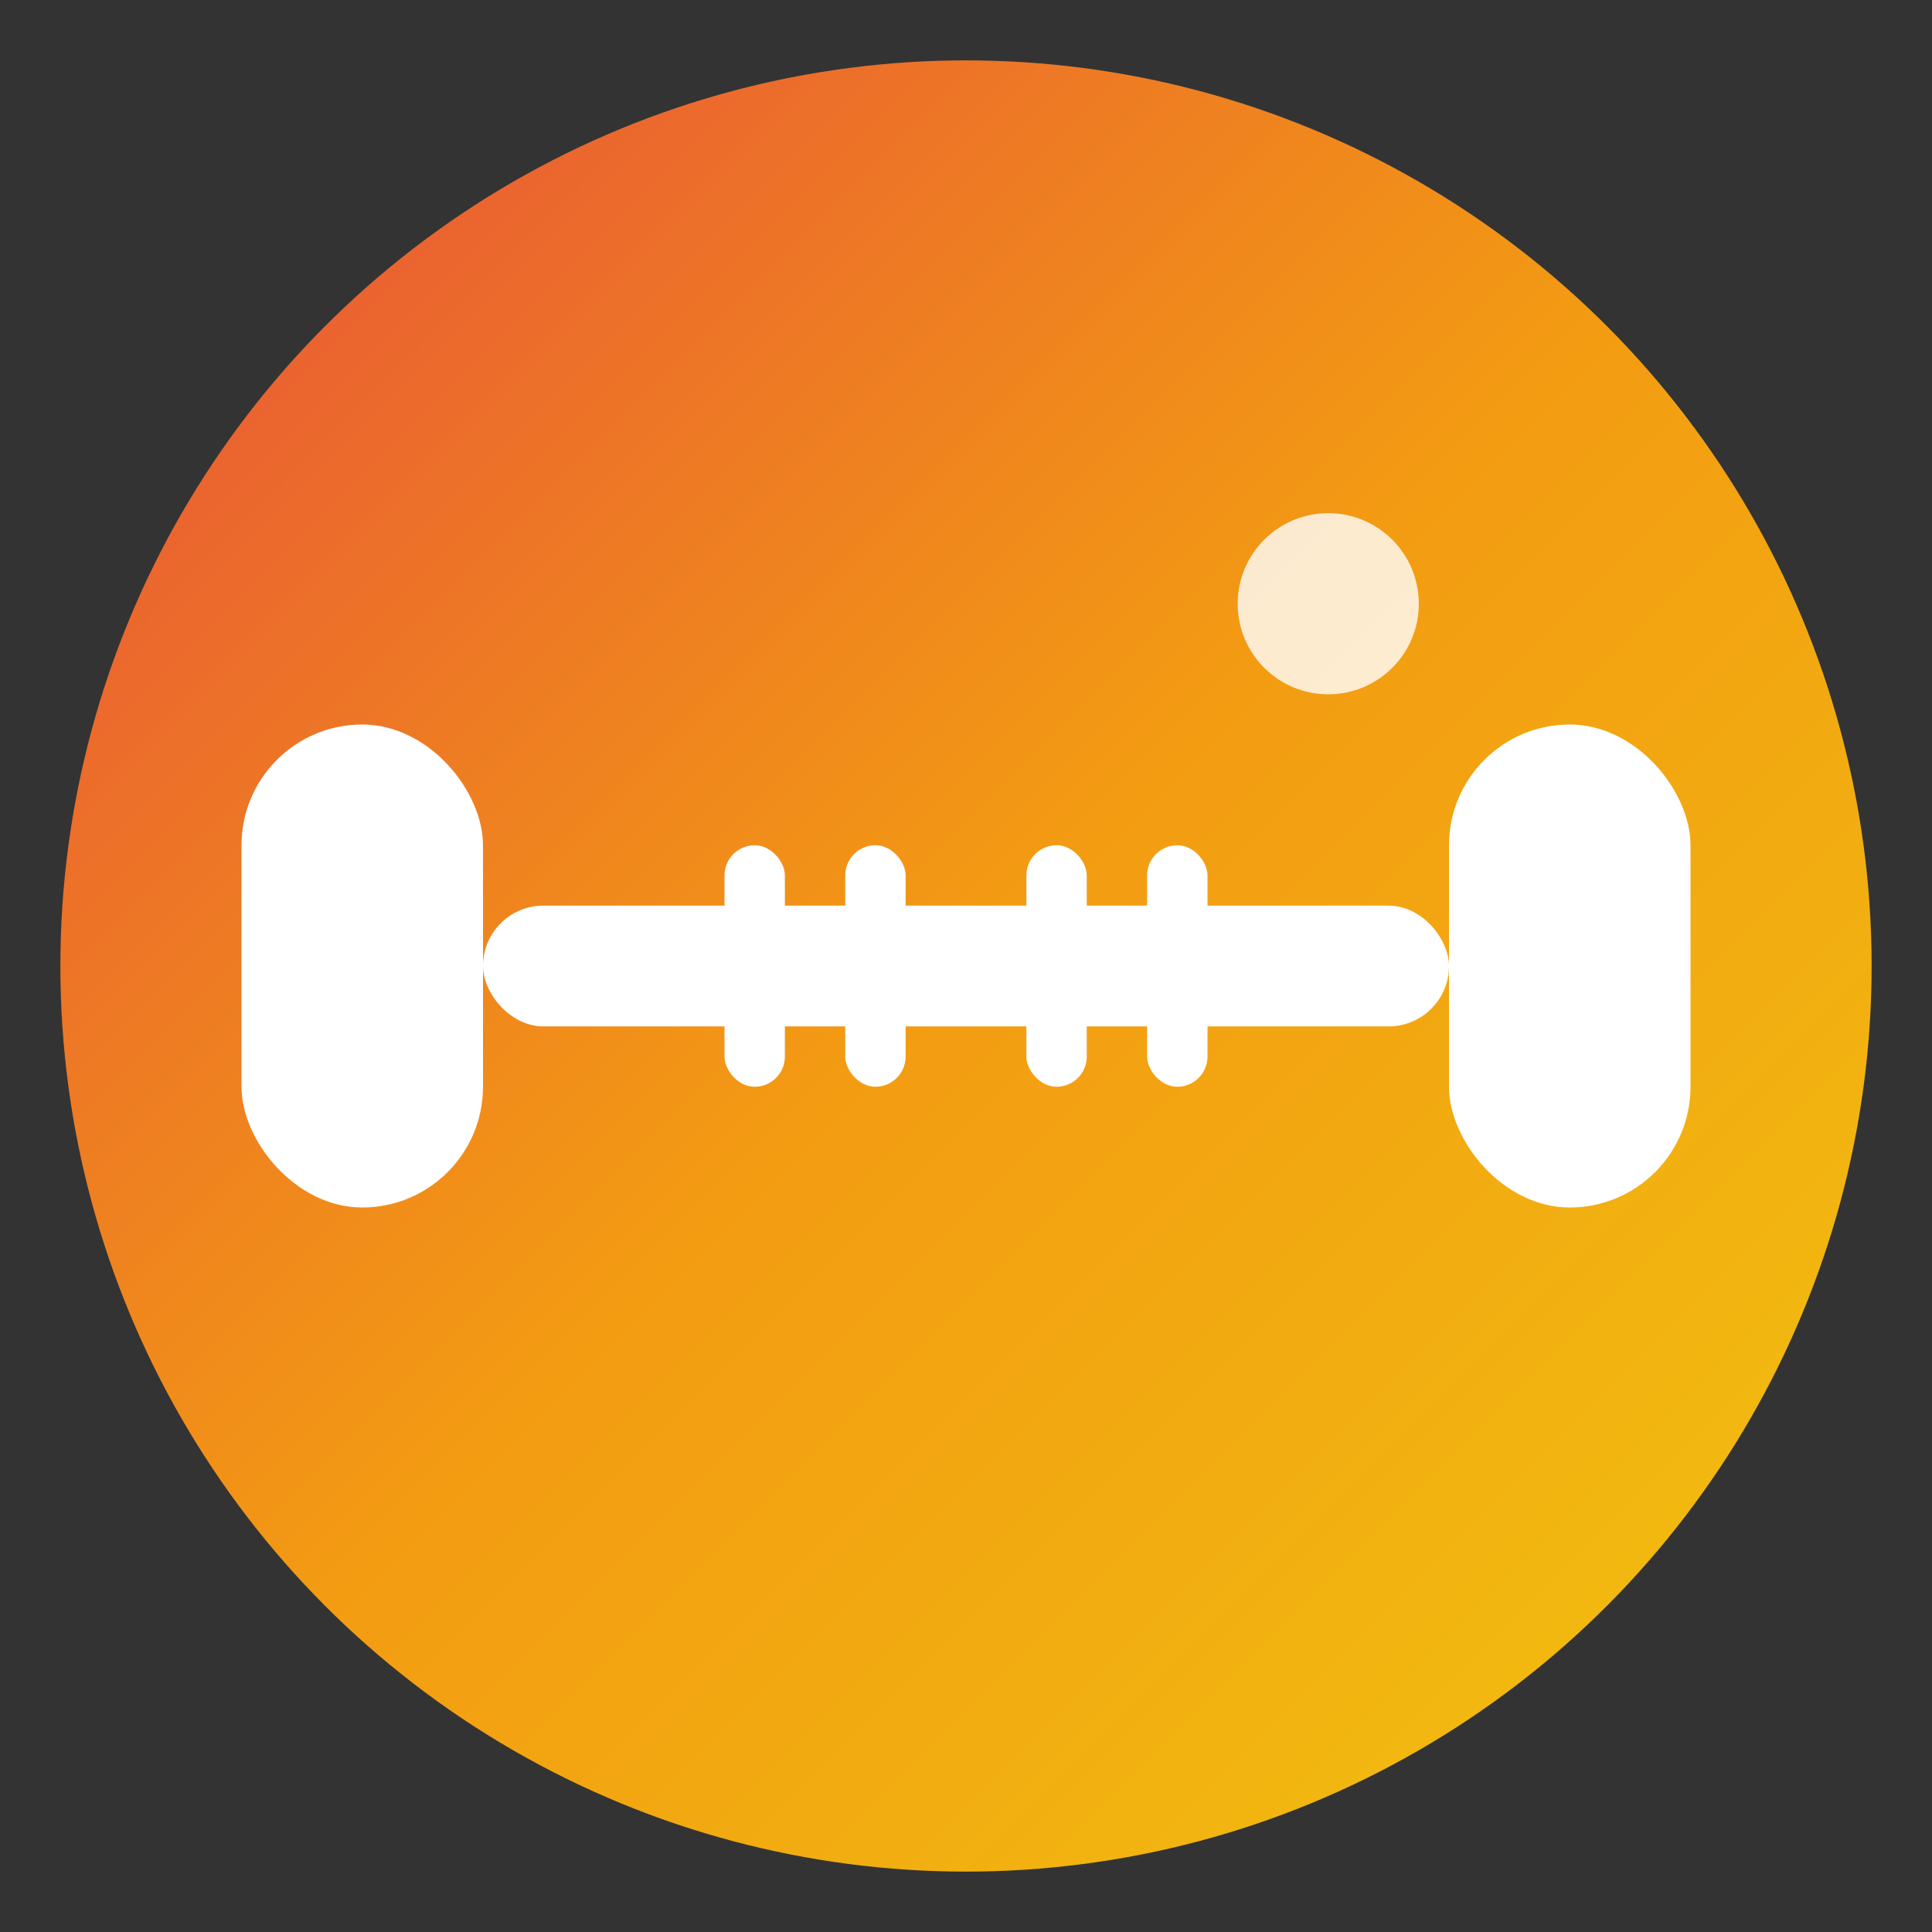
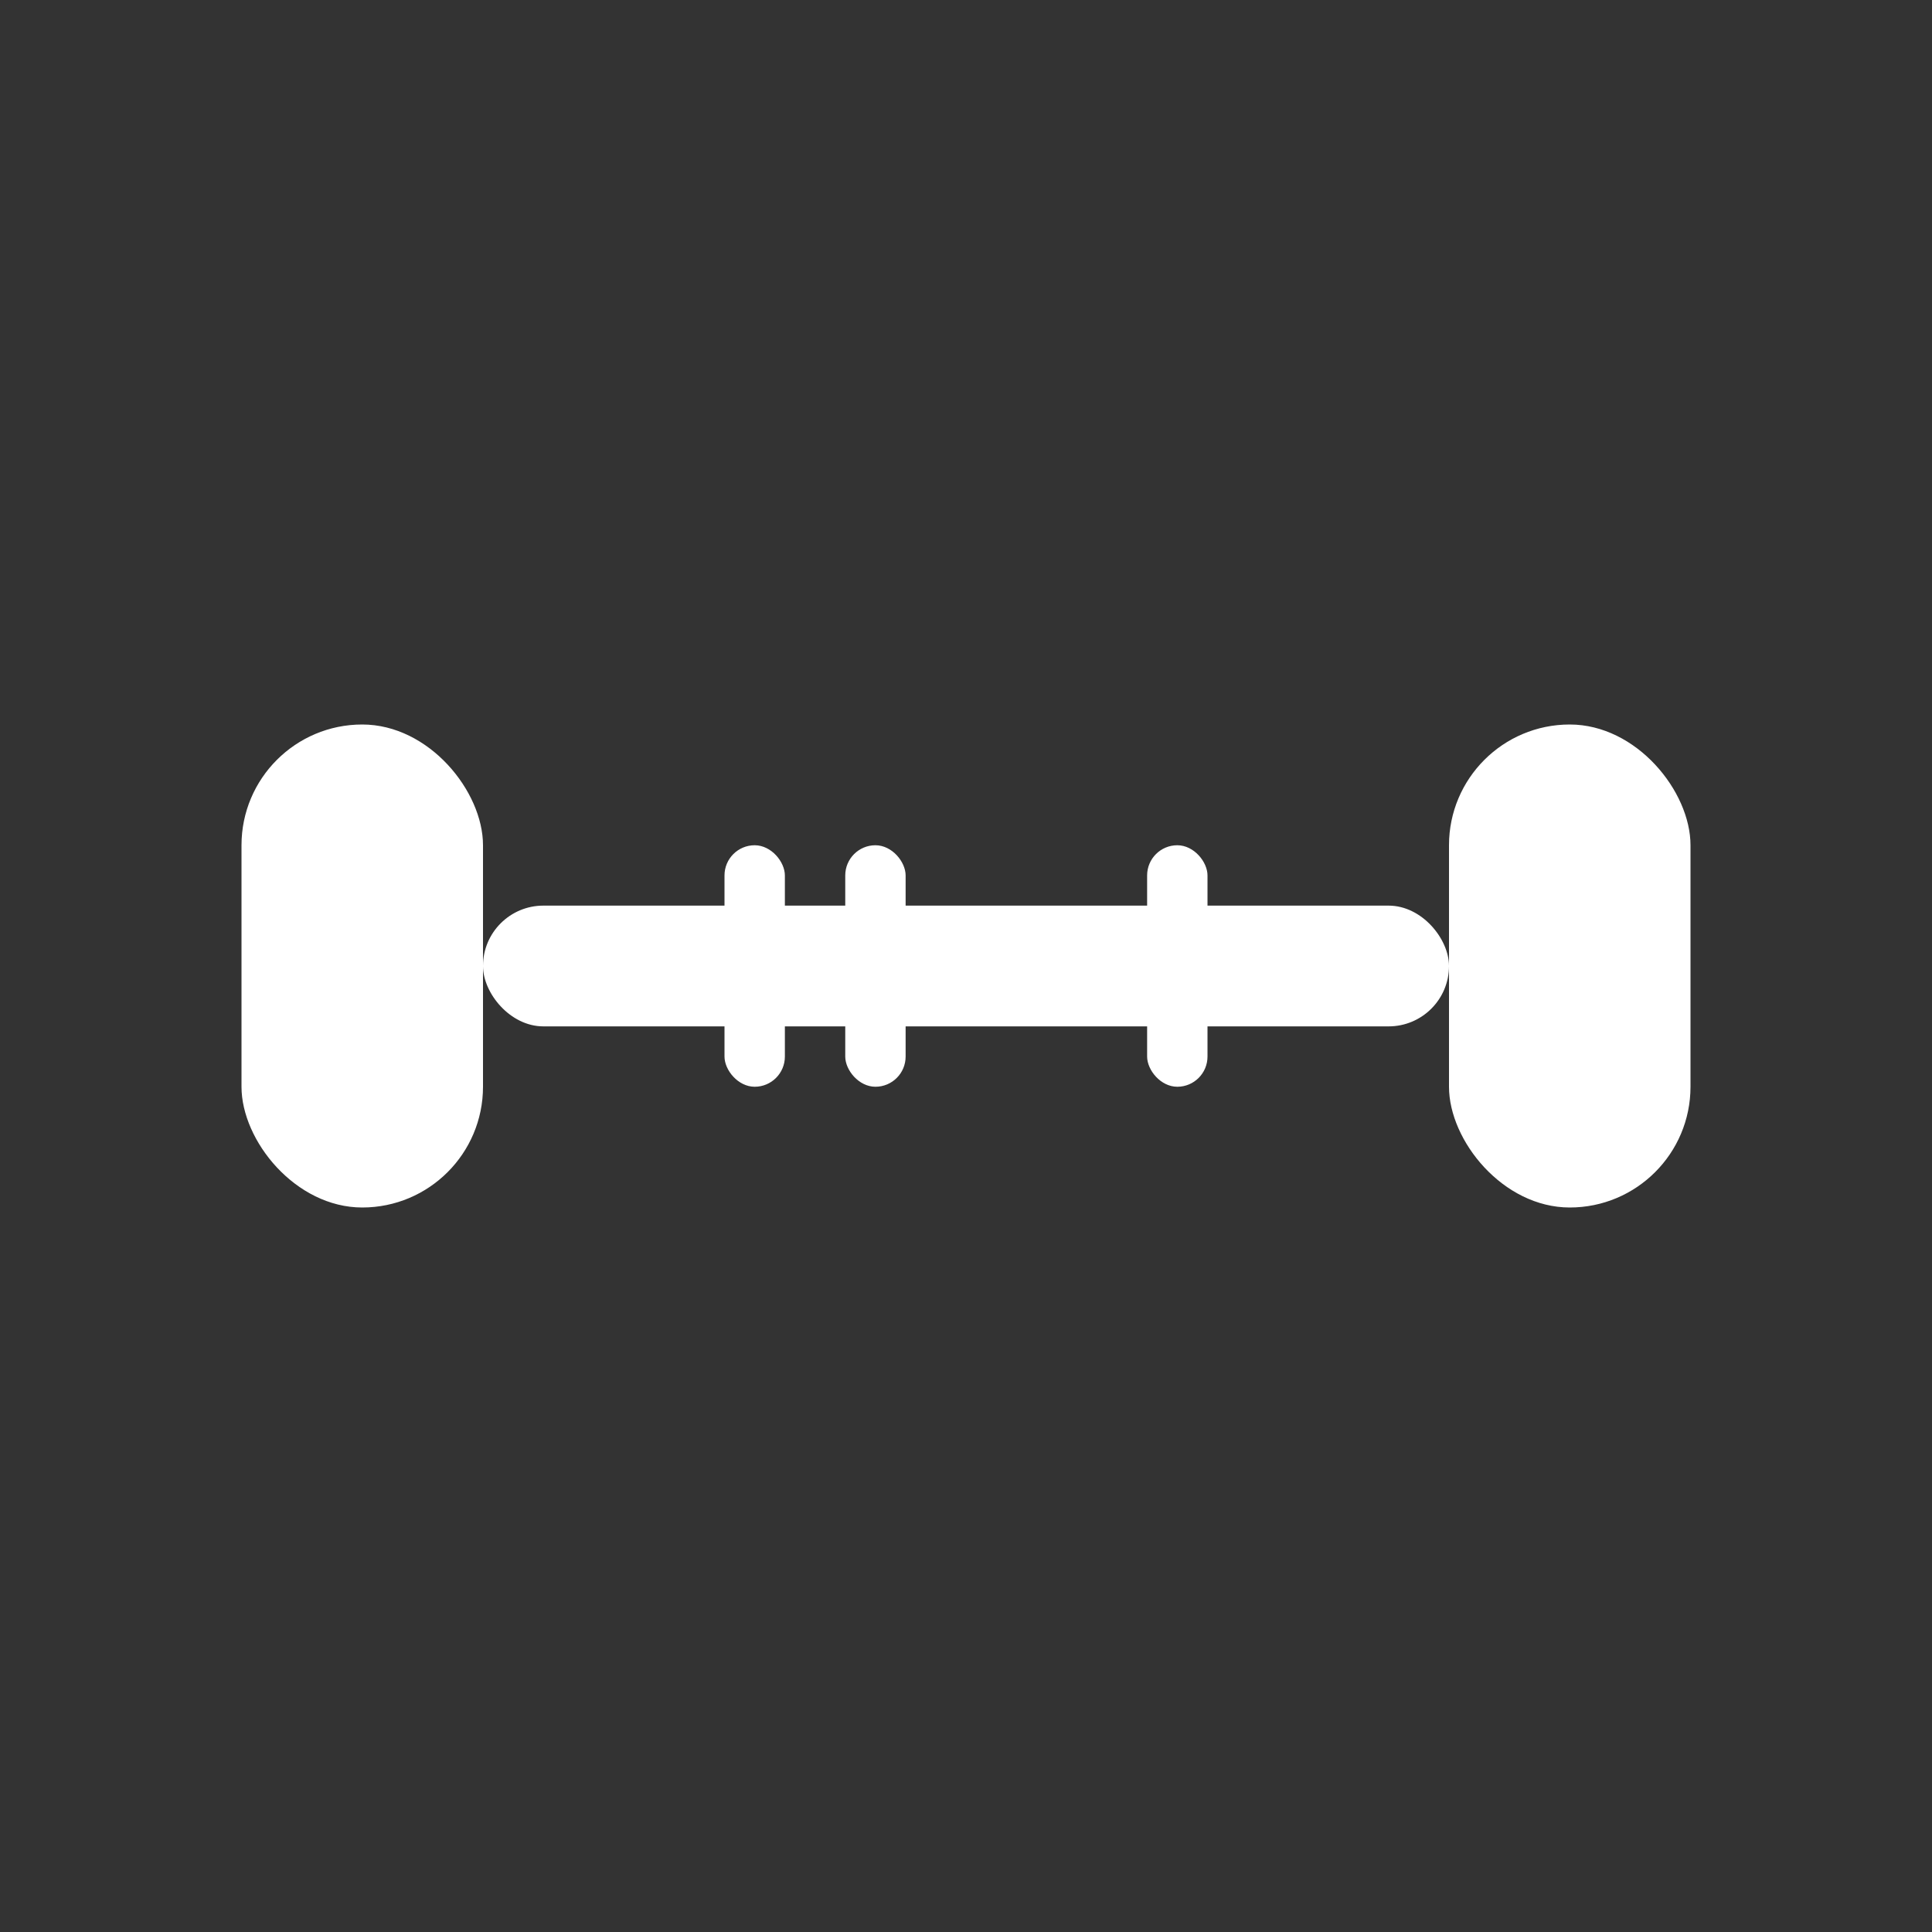
<svg xmlns="http://www.w3.org/2000/svg" viewBox="0 0 32 32" width="32" height="32">
  <rect x="0" y="0" width="32" height="32" fill="#333333" stroke="none" />
  <defs>
    <linearGradient id="energyGradient" x1="0%" y1="0%" x2="100%" y2="100%">
      <stop offset="0%" style="stop-color:#E74C3C;stop-opacity:1" />
      <stop offset="50%" style="stop-color:#F39C12;stop-opacity:1" />
      <stop offset="100%" style="stop-color:#F1C40F;stop-opacity:1" />
    </linearGradient>
  </defs>
-   <circle cx="16" cy="16" r="15" fill="url(#energyGradient)" stroke="none" />
  <g fill="white">
    <rect x="4" y="12" width="4" height="8" rx="2" />
    <rect x="24" y="12" width="4" height="8" rx="2" />
    <rect x="8" y="15" width="16" height="2" rx="1" />
    <rect x="12" y="14" width="1" height="4" rx="0.5" />
    <rect x="14" y="14" width="1" height="4" rx="0.5" />
-     <rect x="17" y="14" width="1" height="4" rx="0.5" />
    <rect x="19" y="14" width="1" height="4" rx="0.5" />
  </g>
-   <circle cx="22" cy="10" r="1.5" fill="white" opacity="0.8" />
</svg>